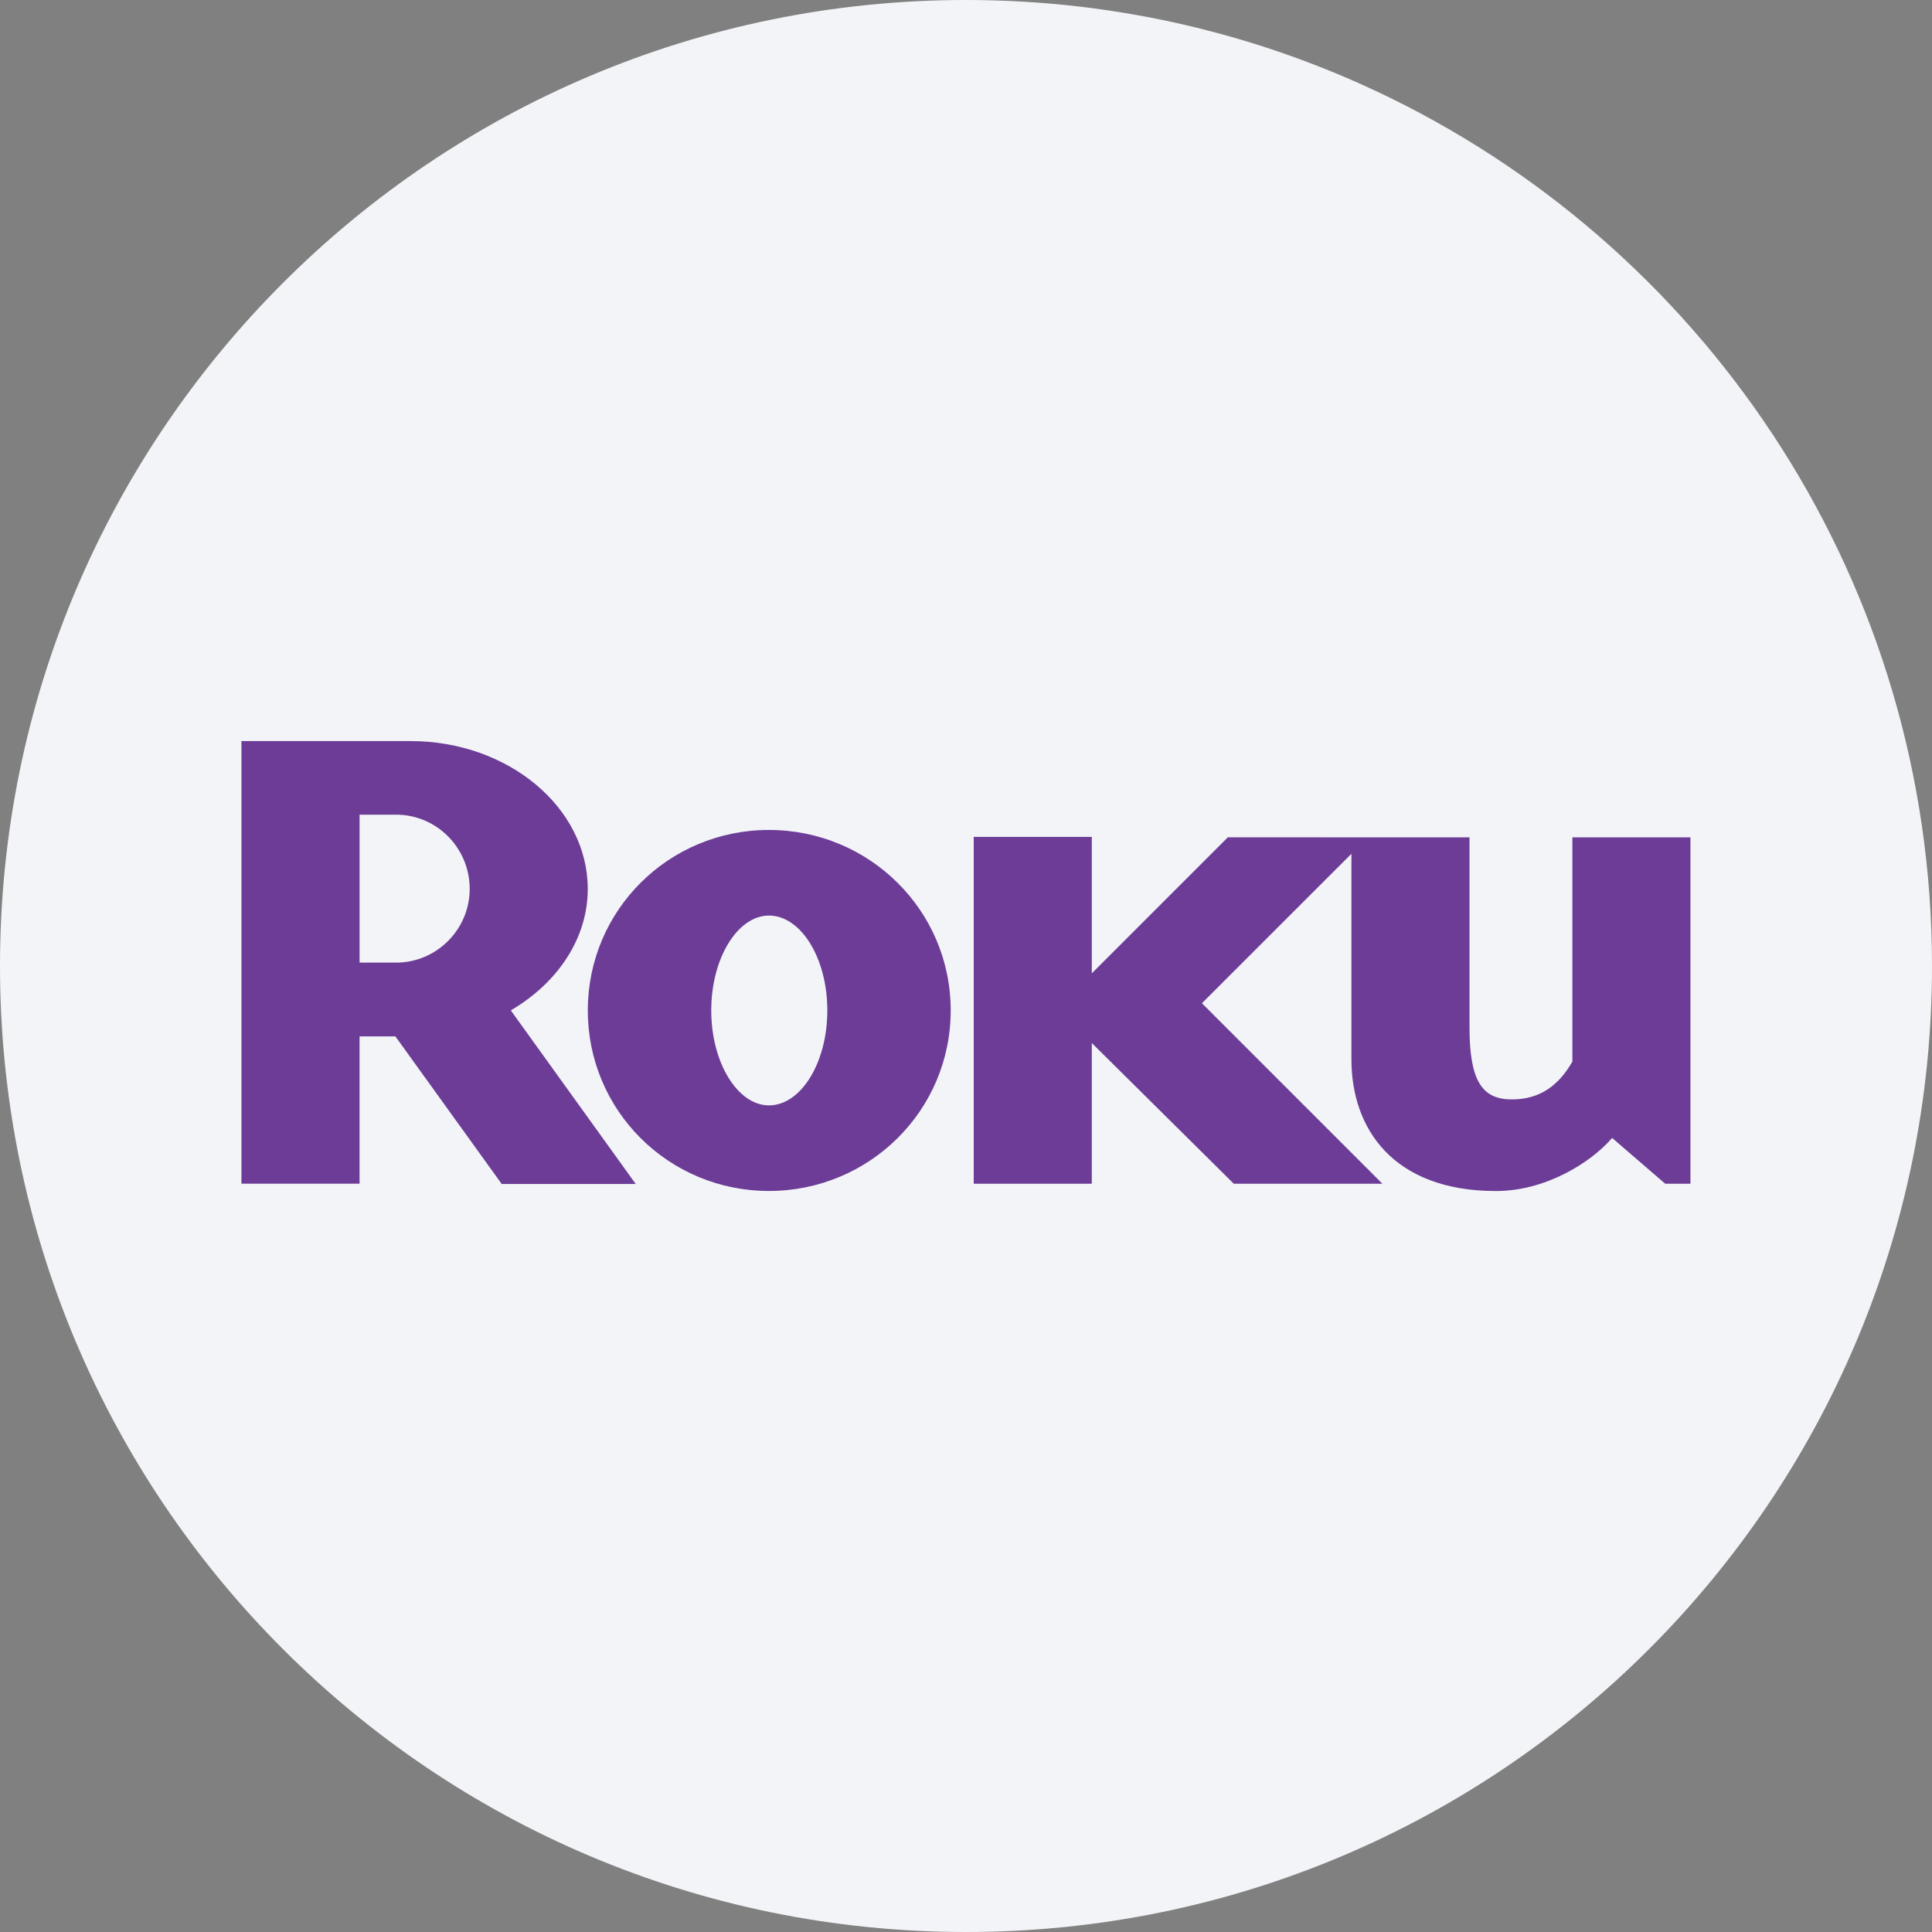
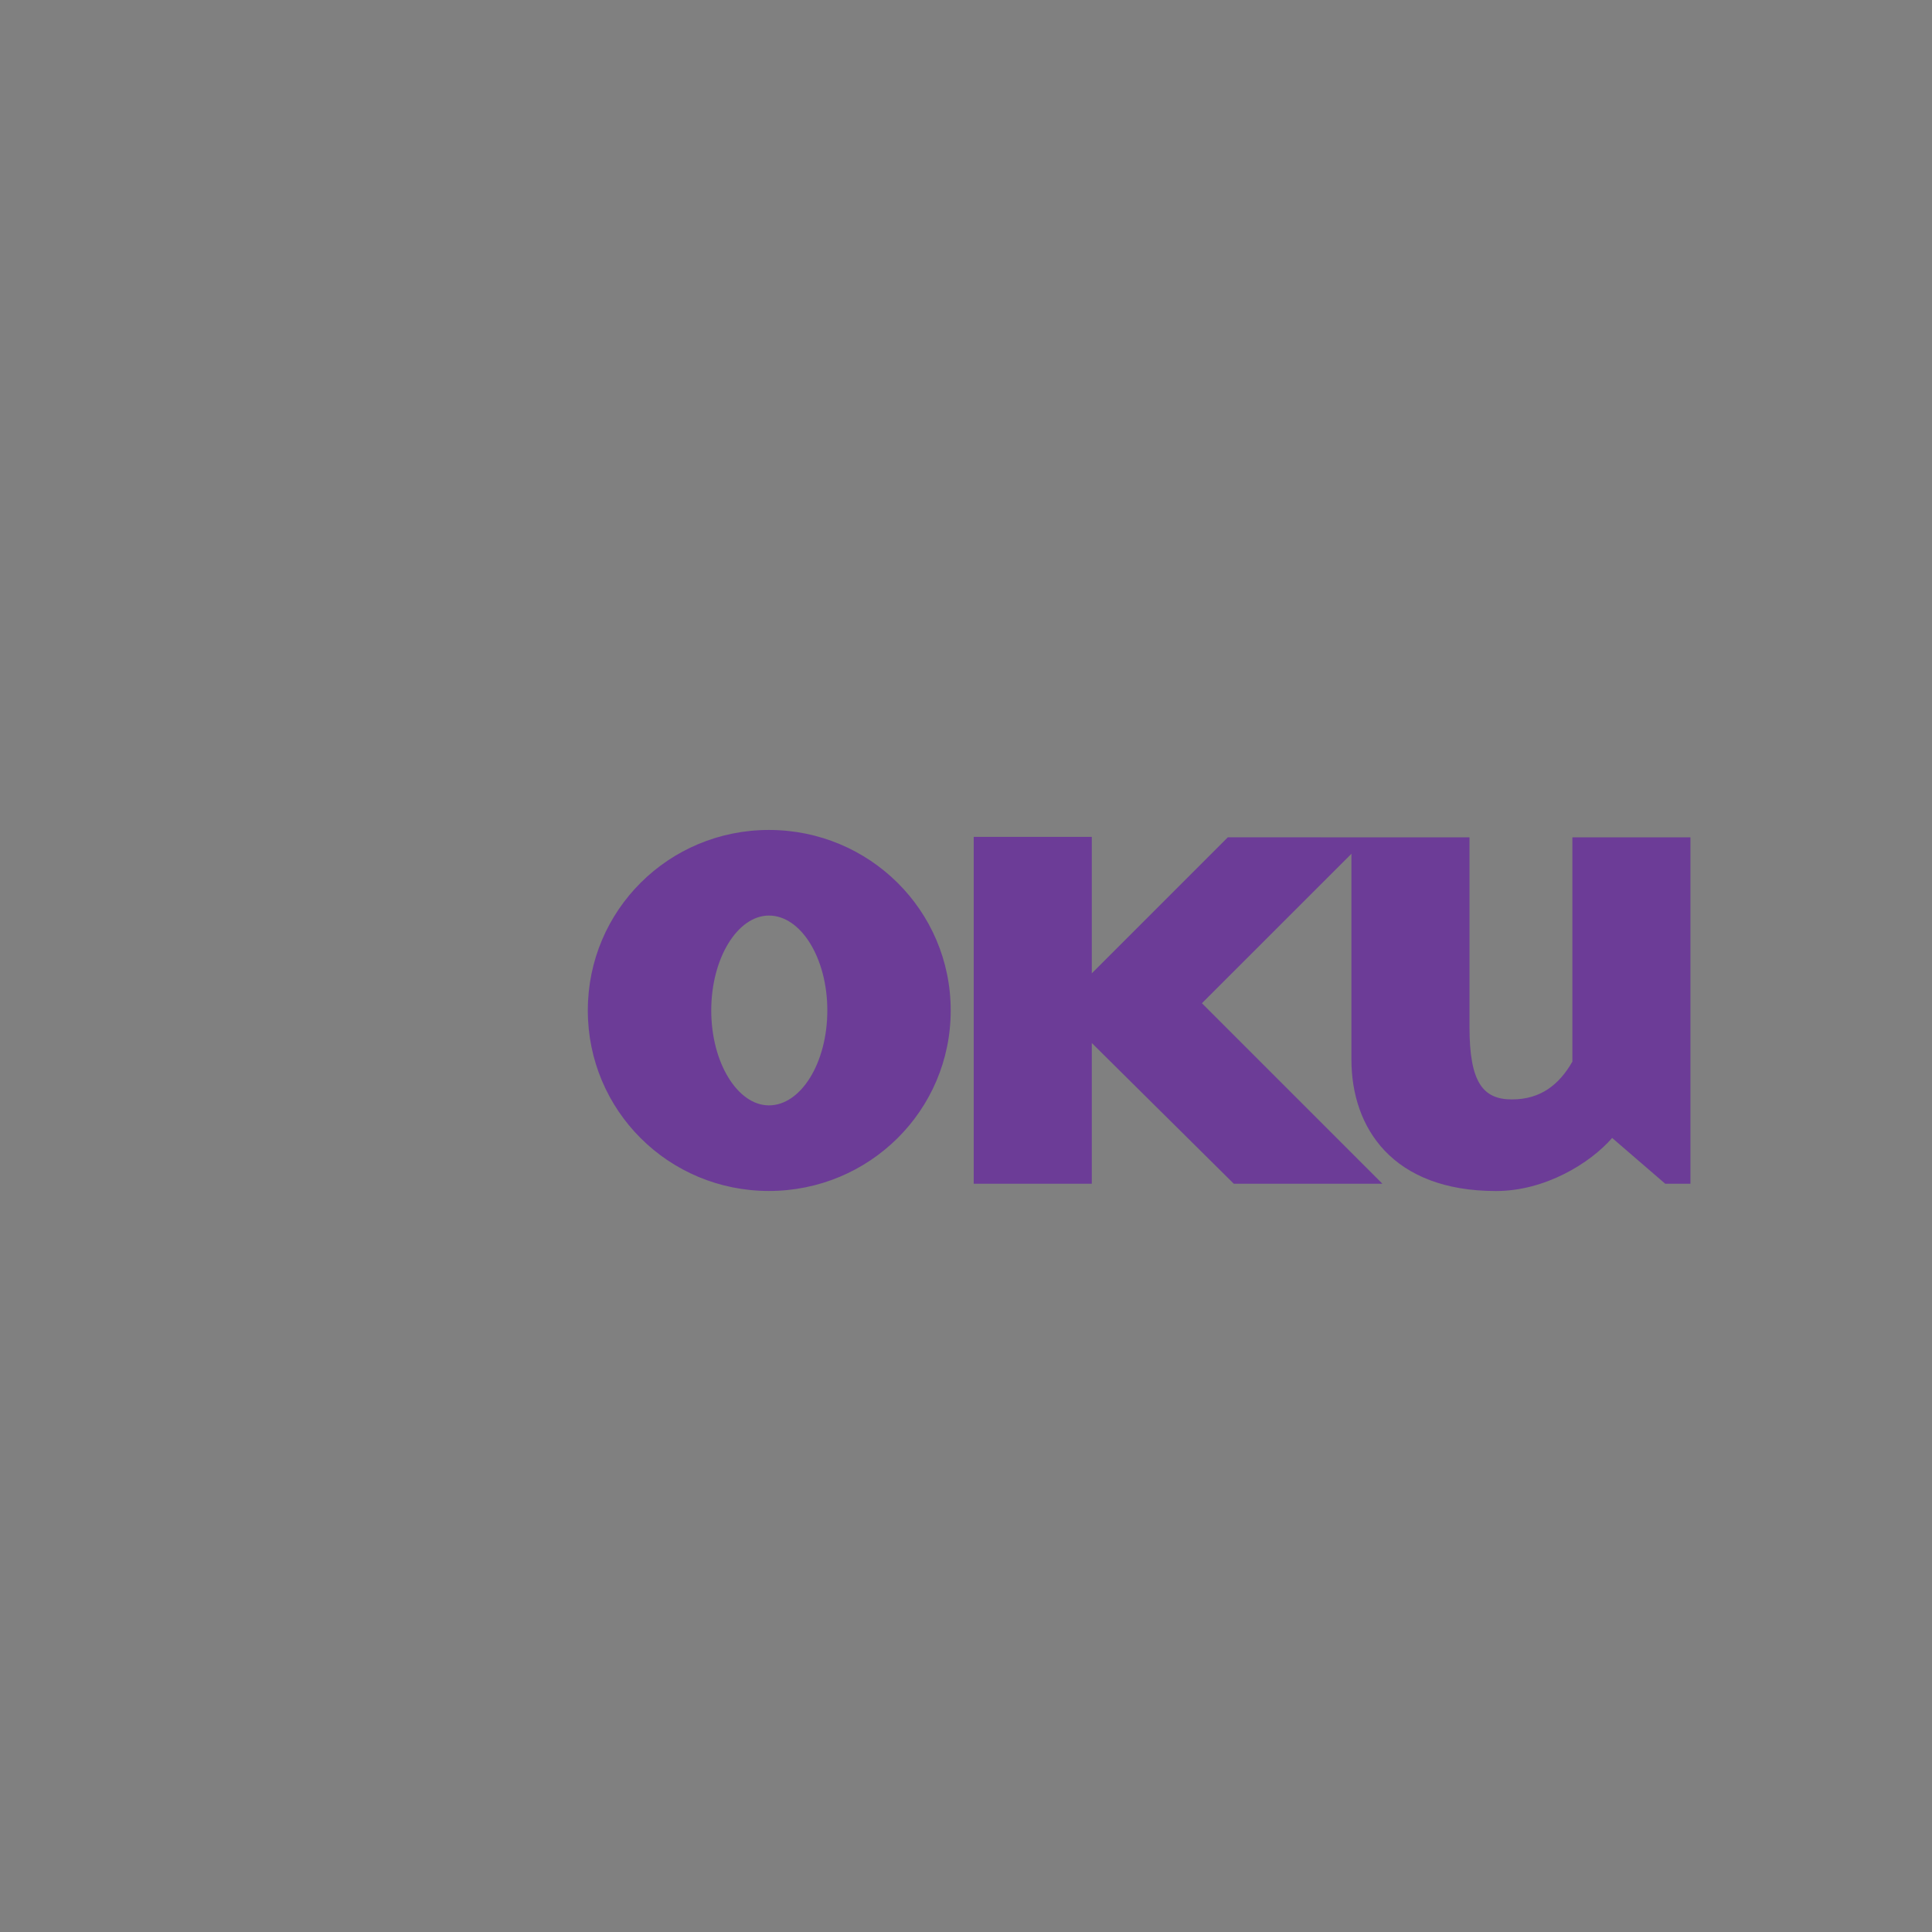
<svg xmlns="http://www.w3.org/2000/svg" height="36" viewBox="0 0 36 36" width="36">
  <rect x="0" y="0" width="36" height="36" fill="#808080" stroke="none" />
  <g fill="none" fill-rule="nonzero">
-     <path d="m18 0c2.837 0 5.52.656 7.907 1.825 5.977 2.927 10.093 9.071 10.093 16.175 0 9.942-8.058 18-18 18-9.941 0-18-8.057-18-18 0-9.941 8.059-18 18-18z" fill="#f2f4f7" />
    <g fill="#6c3c97" transform="translate(4.5 13.809)">
-       <path d="m4.252 2.756c0-.767-.617-1.385-1.372-1.385h-.68v2.757h.68c.755 0 1.372-.618 1.372-1.372m3.094 5.497h-2.497l-1.982-2.751h-.667v2.745h-2.201v-8.247h3.152c1.817 0 3.301 1.236 3.301 2.756 0 .927-.569 1.756-1.434 2.262z" />
      <path d="m9.828 3.251c-.581 0-1.075.79-1.075 1.768s.494 1.769 1.075 1.769c.595 0 1.088-.791 1.088-1.769 0-.978-.494-1.768-1.088-1.768m3.387 1.768c0 1.868-1.519 3.364-3.387 3.364-1.867 0-3.375-1.496-3.375-3.364 0-1.867 1.508-3.363 3.375-3.363 1.868 0 3.387 1.497 3.387 3.363m5.164-3.226-2.535 2.535v-2.543h-2.2v6.463h2.2v-2.622l2.646 2.622h2.769l-3.363-3.363 2.786-2.785v3.835c0 1.273.766 2.449 2.694 2.449.916 0 1.756-.519 2.164-.989l.989.853h.47v-6.454h-2.2v4.179c-.248.432-.593.704-1.127.704-.541 0-.79-.321-.79-1.347v-3.536z" />
    </g>
  </g>
</svg>